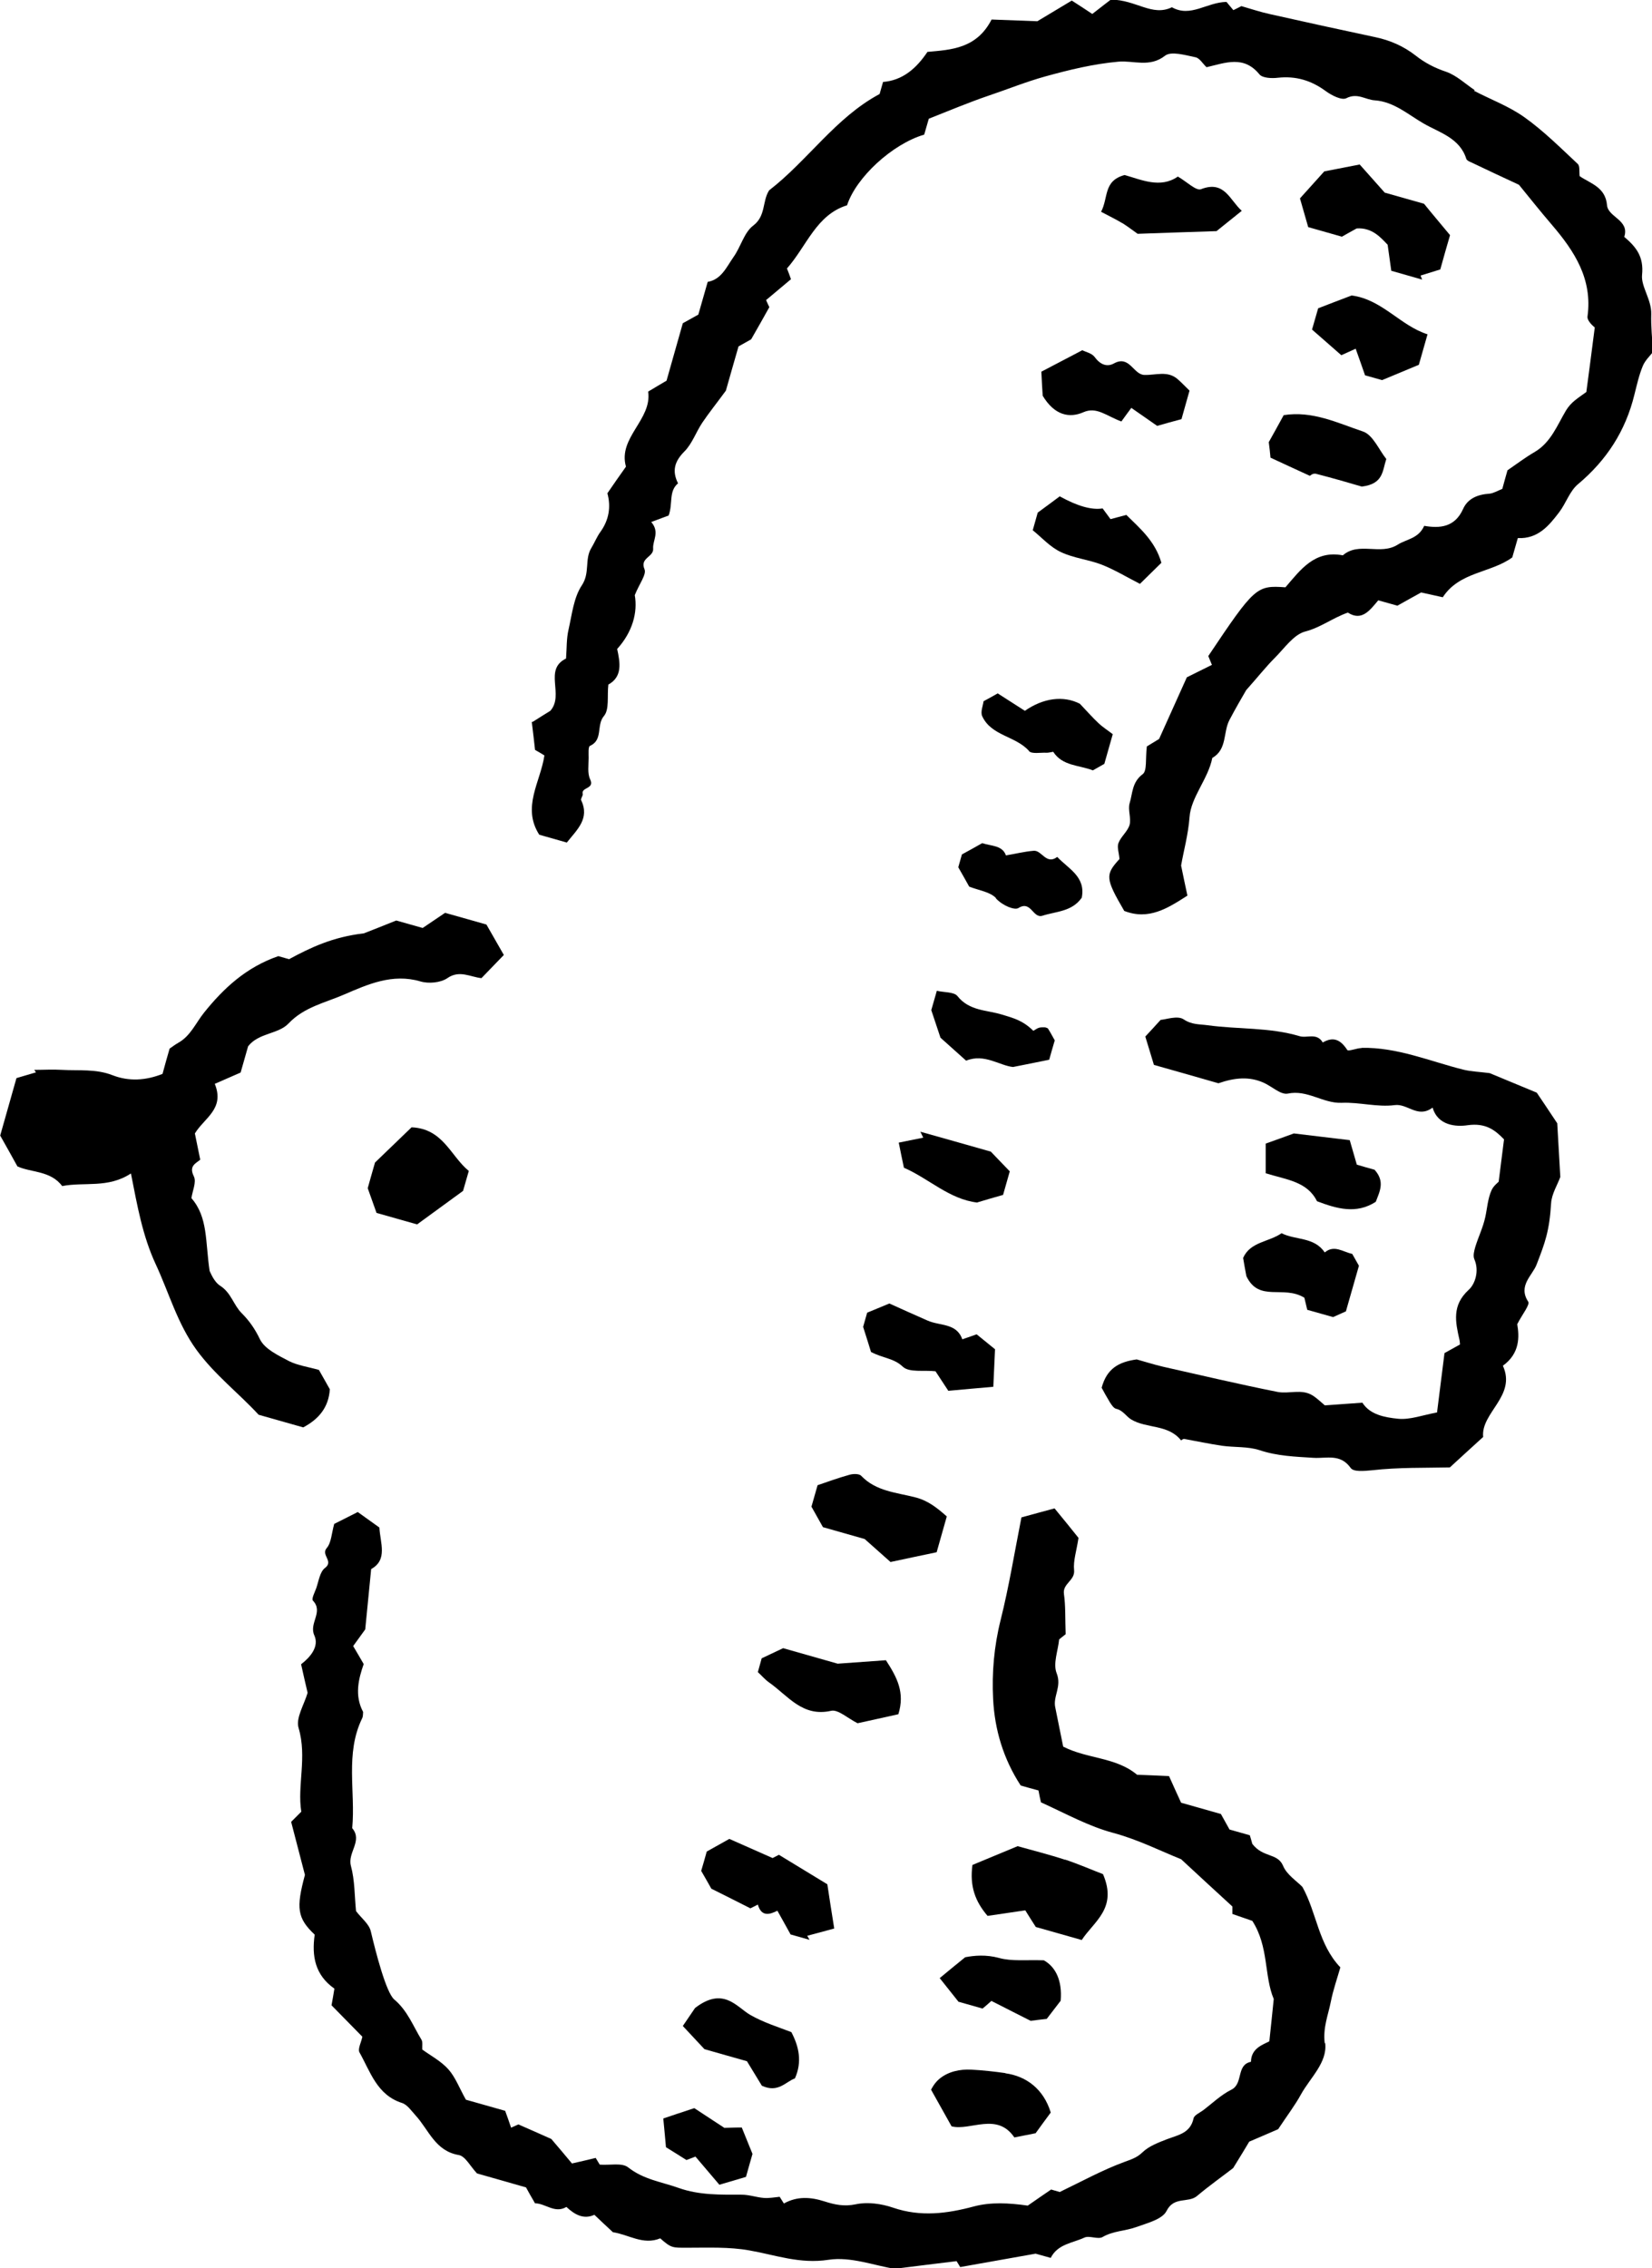
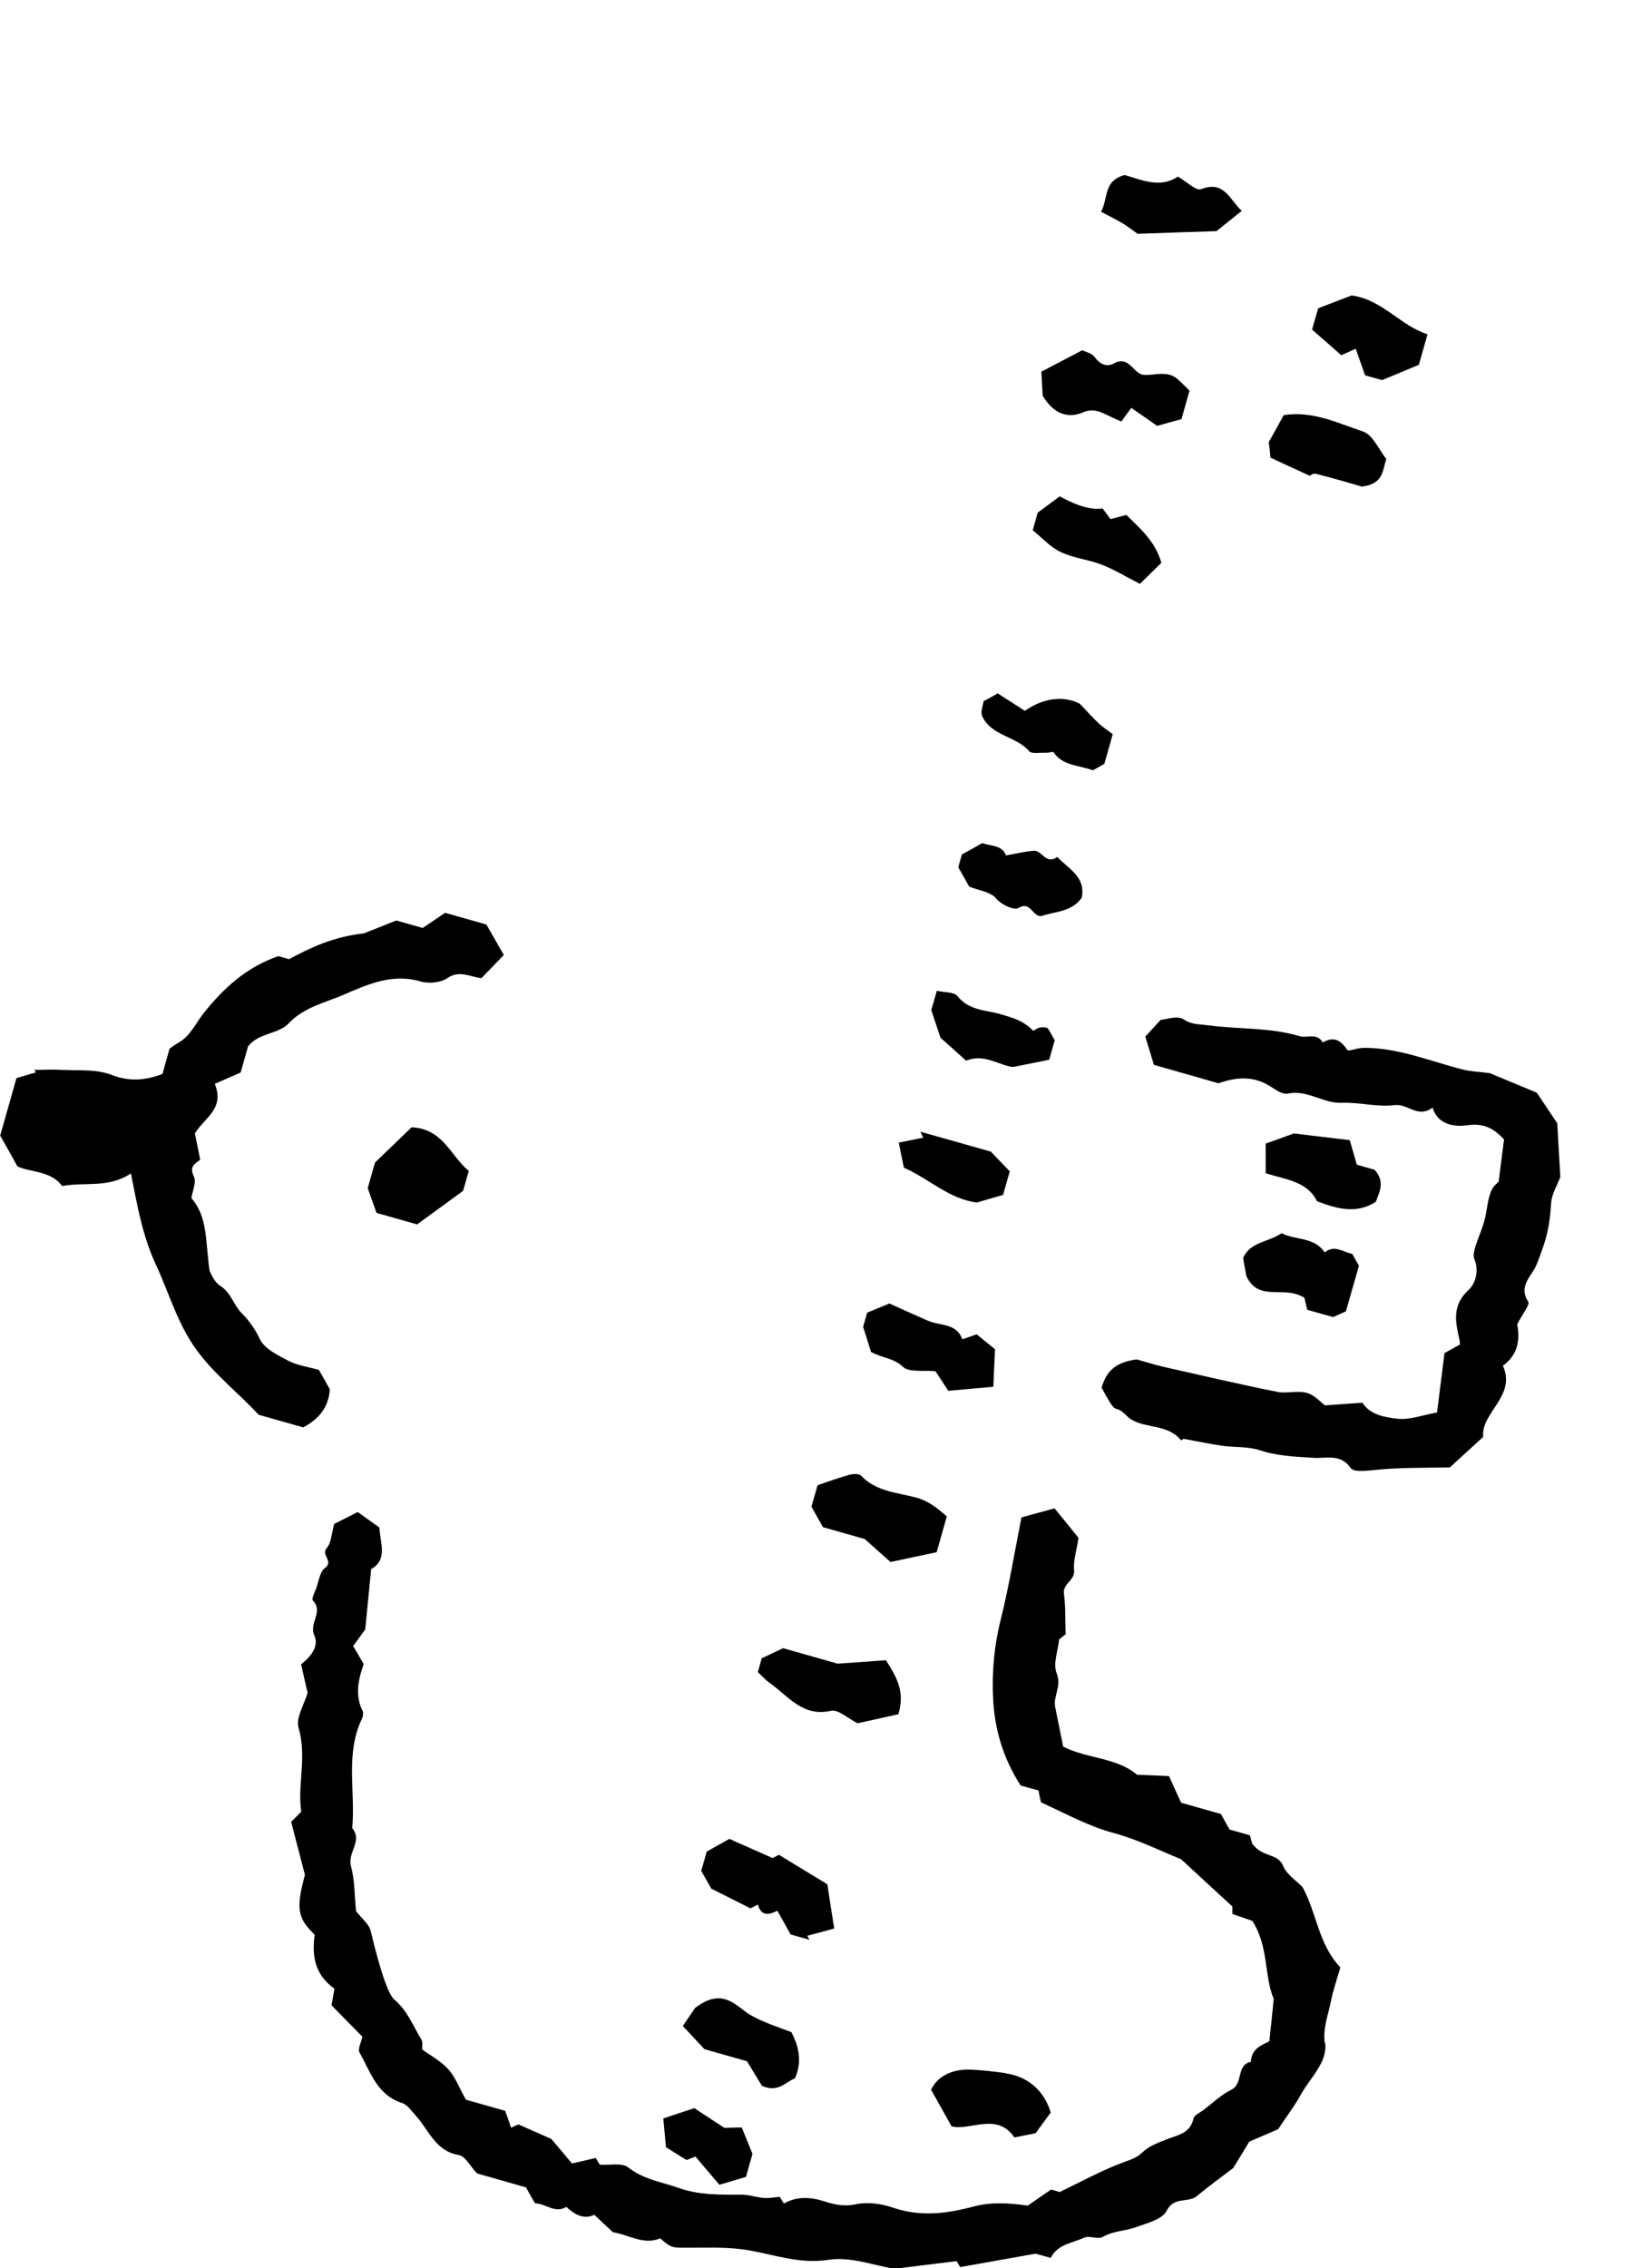
<svg xmlns="http://www.w3.org/2000/svg" id="_レイヤー_2" data-name="レイヤー_2" viewBox="0 0 86.3 118.44">
  <g id="svg">
    <g>
-       <path d="M27.78,37.7c.07.59.13,1.06.17,1.46.23.13.36.21.49.29-.21,1.4-1.19,2.7-.27,4.14.48.14.97.27,1.44.41.53-.67,1.21-1.25.75-2.21-.04-.08.1-.23.08-.33-.09-.36.64-.25.39-.76-.15-.31-.08-.74-.08-1.12,0-.22-.03-.59.07-.63.7-.31.32-1.08.73-1.56.29-.34.16-1.04.23-1.64.74-.41.62-1.13.46-1.86.8-.88,1.08-1.91.92-2.81.24-.6.62-1.08.51-1.35-.26-.61.49-.63.45-1.09-.03-.42.36-.85-.1-1.38.35-.13.67-.25.91-.34.23-.62-.01-1.26.49-1.68-.32-.64-.19-1.14.33-1.66.41-.41.61-1.02.94-1.51.33-.49.7-.95,1.23-1.67.16-.58.42-1.47.66-2.31.3-.17.55-.31.66-.37.37-.65.67-1.17.95-1.68-.07-.15-.14-.29-.17-.37.46-.38.88-.74,1.3-1.09-.07-.2-.14-.39-.21-.56,1.04-1.18,1.53-2.8,3.14-3.3.47-1.45,2.36-3.2,4.03-3.69l.24-.83c1.04-.41,2.08-.85,3.14-1.21.98-.33,1.94-.72,2.95-1,1.27-.35,2.5-.65,3.82-.77.78-.07,1.63.32,2.43-.31.32-.25,1.06-.03,1.59.08.22.04.39.35.58.52.99-.23,1.94-.63,2.76.37.16.2.65.22.97.18.94-.1,1.74.14,2.5.7.3.22.83.49,1.07.37.58-.3,1,.08,1.49.11,1,.07,1.75.75,2.55,1.21.81.47,1.89.75,2.23,1.85.03.08.16.14.26.18.8.38,1.6.76,2.49,1.17.53.65,1.11,1.38,1.72,2.09,1.18,1.38,2.13,2.83,1.86,4.79-.03.25.37.56.38.57-.18,1.38-.31,2.42-.44,3.37-.45.33-.79.52-1.06.96-.46.77-.79,1.68-1.65,2.18-.48.28-.93.62-1.41.95-.09.33-.19.66-.27.97-.25.1-.46.23-.67.25-.6.04-1.13.24-1.38.8-.43.96-1.22,1.02-2.03.88-.3.67-.92.69-1.38.98-.91.58-2.03-.17-2.87.56-1.47-.28-2.2.74-3,1.67-1.51-.11-1.61-.02-4.03,3.59.04.1.08.19.19.46-.44.22-.9.45-1.31.65-.47,1.04-.93,2.06-1.45,3.22-.18.11-.51.31-.64.39-.08.66.02,1.28-.22,1.45-.56.42-.52,1-.68,1.52-.1.34.09.77,0,1.12-.1.35-.45.61-.58.95-.09.22.03.52.05.84-.75.82-.74,1.01.25,2.71,1.28.5,2.27-.14,3.3-.8-.11-.51-.21-.98-.33-1.57.13-.76.37-1.6.44-2.52.07-1.05.97-1.99,1.19-3.1.78-.44.56-1.33.89-1.97.33-.63.69-1.24.88-1.57.64-.72,1.04-1.23,1.5-1.69.5-.5.98-1.21,1.58-1.37.81-.21,1.42-.7,2.23-.99.73.47,1.15-.12,1.59-.64.35.1.68.19,1,.28.42-.24.83-.46,1.24-.69.38.08.76.17,1.13.25.87-1.34,2.51-1.26,3.63-2.08l.29-1.01c1.05.05,1.62-.64,2.16-1.35.36-.47.55-1.11.99-1.47,1.49-1.25,2.48-2.78,2.94-4.67.13-.51.24-1.02.44-1.5.12-.29.37-.52.53-.73-.04-.7-.11-1.34-.09-1.98.02-.75-.54-1.44-.48-2.04.1-.97-.32-1.47-.93-1.99.29-.88-.84-1.02-.9-1.65-.08-.95-.86-1.13-1.43-1.52-.03-.23.02-.53-.1-.64-.9-.84-1.79-1.73-2.79-2.44-.8-.57-1.75-.92-2.63-1.38l.04-.03c-.49-.33-.95-.77-1.49-.96-.6-.2-1.12-.47-1.6-.85-.63-.49-1.34-.8-2.11-.96-1.83-.39-3.67-.79-5.49-1.2-.51-.11-1.01-.28-1.5-.42-.15.08-.3.15-.42.21-.15-.18-.29-.35-.36-.43-1.04.02-1.87.83-2.85.28-1.04.5-1.86-.39-3.19-.4-.13.1-.55.42-.97.75-.33-.22-.6-.4-1.07-.7-.52.31-1.2.72-1.8,1.08-.84-.03-1.65-.06-2.39-.09-.78,1.52-2.11,1.58-3.35,1.69-.59.88-1.31,1.49-2.32,1.57l-.18.63c-2.3,1.23-3.75,3.47-5.77,5.03-.37.57-.16,1.33-.83,1.84-.48.36-.65,1.11-1.03,1.64-.37.53-.64,1.18-1.35,1.3-.18.64-.34,1.19-.49,1.71-.29.16-.55.31-.81.45-.28,1-.57,2-.85,3-.3.18-.6.35-.96.57.21,1.47-1.59,2.4-1.16,3.92-.34.48-.65.92-.97,1.39.19.7.09,1.38-.36,2.01-.19.26-.31.57-.48.85-.36.59-.06,1.29-.49,1.94-.43.64-.52,1.53-.7,2.32-.11.47-.09.97-.13,1.51-1.19.58-.08,1.89-.82,2.73-.24.15-.57.35-.91.57Z" />
      <path d="M69.2,106.68c-.09-.81.18-1.44.32-2.14.12-.61.33-1.21.5-1.8-1.16-1.22-1.22-2.82-1.98-4.2-.3-.31-.82-.64-1.01-1.1-.29-.69-1.04-.41-1.61-1.15-.01-.04-.07-.26-.13-.45l-1.06-.3c-.16-.29-.3-.54-.45-.81-.65-.19-1.32-.37-2.08-.59-.19-.42-.41-.89-.63-1.39-.63-.03-1.17-.05-1.67-.07-1.11-.93-2.6-.82-3.86-1.47-.13-.66-.27-1.35-.41-2.03-.14-.59.35-1.09.07-1.8-.2-.5.07-1.17.13-1.77.15-.12.32-.25.34-.27-.03-.82,0-1.47-.09-2.1-.08-.55.59-.7.53-1.25-.05-.49.13-1,.23-1.68-.34-.43-.79-.98-1.25-1.54-.61.16-1.13.31-1.73.47-.36,1.82-.65,3.61-1.09,5.37-.34,1.36-.46,2.74-.39,4.11.08,1.61.54,3.14,1.44,4.52.23.07.45.13.93.26.03.17.1.51.13.62,1.38.63,2.51,1.26,3.79,1.6,1.3.35,2.52.97,3.53,1.37.99.92,1.82,1.68,2.68,2.47,0,.08,0,.24,0,.39.41.14.78.27,1.04.36.87,1.35.61,2.88,1.12,4.08-.08.75-.14,1.41-.23,2.21-.34.18-.95.36-.96,1.07-.79.16-.38,1.14-1.03,1.46-.54.27-.99.71-1.48,1.08-.18.13-.46.25-.49.42-.17.77-.8.86-1.38,1.08-.46.18-.95.36-1.29.69-.3.29-.6.37-.97.51-1.11.41-2.17.99-3.35,1.56l-.45-.13c-.37.25-.8.55-1.22.84-.98-.14-1.93-.19-2.8.04-1.42.38-2.79.56-4.23.07-.61-.21-1.34-.31-1.95-.18-.61.13-1.11.02-1.64-.15-.72-.23-1.42-.28-2.12.11-.08-.13-.17-.27-.22-.35-.29.03-.56.08-.82.06-.39-.03-.77-.17-1.16-.17-1.11,0-2.22.03-3.29-.35-.9-.32-1.84-.44-2.65-1.08-.32-.25-.95-.1-1.48-.14-.05-.09-.14-.23-.21-.35-.42.1-.83.2-1.24.29-.35-.42-.71-.85-1.08-1.28-.54-.24-1.12-.5-1.72-.76-.06.03-.16.07-.38.17-.11-.32-.22-.64-.31-.88-.46-.13-.8-.23-1.13-.32l-.92-.26c-.33-.58-.54-1.16-.91-1.58-.38-.43-.93-.72-1.37-1.04-.01-.19.03-.39-.04-.51-.44-.72-.73-1.52-1.42-2.1-.43-.36-.97-2.47-1.23-3.57-.09-.38-.5-.69-.77-1.05-.08-.77-.06-1.6-.27-2.37-.18-.69.63-1.3.07-1.96.18-1.91-.38-3.89.52-5.74.05-.1.04-.22.05-.33-.46-.86-.24-1.73.03-2.5-.2-.35-.35-.6-.55-.94.24-.33.49-.68.63-.87.11-1.13.21-2.1.31-3.15.88-.49.47-1.37.43-2.17-.39-.28-.78-.56-1.13-.81-.5.25-.9.46-1.23.62-.14.5-.15.98-.39,1.26-.32.37.38.68-.09,1.04-.27.2-.33.69-.46,1.06-.08.22-.26.56-.17.65.56.59-.22,1.17.07,1.81.27.59-.22,1.15-.69,1.51.12.55.23,1.02.34,1.49-.18.62-.63,1.32-.47,1.84.45,1.52-.08,3.01.14,4.37-.25.25-.4.4-.53.53.24.92.46,1.77.72,2.77-.47,1.74-.4,2.26.51,3.12-.16,1.13.02,2.11,1.03,2.82-.04.26-.09.53-.15.87.52.53,1.05,1.07,1.61,1.64-.06.3-.25.64-.15.82.57,1.01.91,2.22,2.22,2.64.28.09.49.41.71.65.69.75,1.02,1.86,2.26,2.07.34.06.6.59.95.96.83.23,1.71.49,2.56.73.14.25.25.46.47.83.54,0,1.03.55,1.64.19.43.4.9.67,1.46.41.33.31.64.61.97.91.82.12,1.58.69,2.47.32.58.51.63.49,1.41.49,1.09,0,2.19-.05,3.25.14,1.37.24,2.63.72,4.13.49,1.16-.18,2.42.31,3.46.47,1.2-.15,2.23-.28,3.23-.4.11.17.17.27.19.31,1.25-.22,2.47-.44,3.94-.7l.79.22c.37-.73,1.14-.77,1.76-1.06.26-.12.71.11.95-.03.55-.32,1.17-.31,1.73-.51.58-.21,1.39-.41,1.61-.85.39-.78,1.13-.4,1.59-.78.64-.54,1.32-1.02,1.89-1.46.36-.58.67-1.09.84-1.38.73-.31,1.23-.53,1.51-.65.49-.74.89-1.26,1.2-1.83.48-.86,1.37-1.65,1.26-2.65Z" />
      <path d="M71.14,54.73c-.26,0-.7.19-.76.1-.34-.52-.71-.72-1.28-.39-.31-.53-.83-.21-1.21-.33-1.58-.47-3.2-.35-4.8-.57-.43-.06-.83-.02-1.26-.31-.32-.21-.92.01-1.2.03-.35.39-.57.62-.8.87.16.53.32,1.04.45,1.48,1.23.35,2.34.66,3.37.96.84-.29,1.6-.37,2.36-.03.43.19.89.64,1.26.57,1.03-.22,1.84.52,2.82.48.92-.04,1.87.24,2.77.12.68-.09,1.2.71,1.98.13.27.95,1.24,1.01,1.83.92.94-.13,1.43.25,1.9.74-.09.71-.17,1.36-.28,2.21-.02.03-.26.2-.37.44-.2.44-.23.96-.33,1.41-.12.55-.36,1.03-.52,1.55-.06.21-.13.47-.05.65.27.62.03,1.31-.3,1.6-.88.81-.69,1.67-.48,2.6.02.08.02.17.03.25-.27.15-.52.29-.81.45-.13,1.03-.26,2.08-.39,3.1-.76.14-1.41.39-2.03.33-.7-.07-1.47-.21-1.87-.84-.72.05-1.36.1-1.96.14-.24-.2-.43-.39-.66-.53-.57-.34-1.21-.06-1.8-.17-2.01-.4-4-.87-6-1.32-.51-.12-1-.28-1.37-.38-.93.13-1.56.47-1.83,1.48.1.19.26.48.43.76.09.14.2.31.33.34.36.08.53.41.79.56.8.48,1.93.24,2.6,1.09,0,0,.1-.08.15-.08.66.12,1.32.26,1.99.36.65.09,1.35.03,1.96.23.93.31,1.87.34,2.82.4.69.04,1.4-.23,1.94.53.15.21.68.16,1.11.12,1.39-.16,2.8-.12,4.07-.15.59-.54,1.11-1.02,1.74-1.59-.13-1.27,1.75-2.14,1.03-3.72.9-.65.86-1.53.75-2.17.27-.53.68-1.02.57-1.18-.54-.83.22-1.36.44-1.93.44-1.14.67-1.74.76-3.21.03-.49.34-.97.48-1.37-.06-1.07-.12-2.09-.16-2.8-.48-.72-.81-1.22-1.07-1.6-.94-.39-1.76-.73-2.46-1.02-.53-.07-.96-.08-1.37-.18-1.76-.44-3.46-1.18-5.33-1.14Z" />
      <path d="M3.24,61.94c1.16-.23,2.4.13,3.6-.66.34,1.73.61,3.26,1.29,4.73.7,1.5,1.13,3.1,2.14,4.49.95,1.3,2.21,2.26,3.24,3.38.81.23,1.59.45,2.33.66.83-.44,1.33-1.06,1.39-1.99-.17-.3-.34-.61-.57-1.01-.56-.16-1.1-.23-1.56-.46-.57-.3-1.27-.63-1.52-1.14-.26-.54-.55-.96-.96-1.37-.42-.42-.54-1.05-1.11-1.42-.35-.22-.52-.72-.56-.78-.23-1.55-.08-2.8-.95-3.8.05-.37.27-.84.13-1.13-.28-.56.1-.68.33-.88-.1-.5-.2-.98-.28-1.37.5-.82,1.57-1.28,1.04-2.59.42-.18.89-.39,1.35-.59l.39-1.37c.55-.71,1.58-.63,2.11-1.19.82-.87,1.94-1.09,2.92-1.52,1.21-.52,2.51-1.11,3.97-.68.43.13,1.06.07,1.41-.17.63-.44,1.2-.06,1.78,0,.43-.44.8-.83,1.17-1.21-.33-.57-.62-1.08-.91-1.59-.65-.18-1.32-.38-2.16-.61-.32.22-.75.51-1.17.79-.49-.14-.93-.26-1.38-.39-.68.27-1.35.54-1.69.67-1.63.19-2.78.74-3.91,1.35l-.56-.16c-1.68.58-2.86,1.68-3.88,2.95-.44.55-.71,1.23-1.37,1.59-.14.08-.27.18-.43.29-.13.44-.25.88-.37,1.32-.88.35-1.76.4-2.61.07-.87-.34-1.75-.23-2.63-.28-.49-.03-.98,0-1.46,0,.03.04.06.09.09.13-.39.11-.77.23-1.02.3-.32,1.14-.59,2.09-.85,3,.3.53.58,1.03.9,1.61.71.33,1.73.21,2.34,1.03Z" />
-       <path d="M72.32,10.04c-.53-.59-.92-1.04-1.29-1.45-.72.14-1.35.26-1.85.36-.47.52-.86.95-1.27,1.41.15.52.3,1.04.43,1.5.66.19,1.21.34,1.76.5.26-.15.52-.29.77-.43.82-.06,1.28.5,1.62.85.09.61.14,1.03.19,1.36.63.18,1.12.32,1.61.46-.03-.07-.05-.14-.08-.21.38-.12.77-.24,1.03-.32.19-.68.33-1.18.51-1.79-.47-.57-.9-1.07-1.36-1.64-.71-.2-1.48-.42-2.05-.58Z" />
-       <path d="M55.64,97.12c-.82-.27-1.66-.48-2.48-.71-.82.34-1.62.67-2.36.98-.15,1.11.14,1.9.79,2.66.64-.09,1.28-.19,1.97-.29.19.3.39.63.55.87.87.25,1.64.46,2.4.68.63-.97,1.88-1.65,1.11-3.44-.55-.21-1.26-.52-1.98-.76Z" />
      <path d="M44.99,77.07c-.11-.12-.44-.11-.63-.05-.58.16-1.15.37-1.65.54l-.32,1.12c.2.36.4.72.6,1.07.89.25,1.62.46,2.18.62.51.46.92.81,1.35,1.2.83-.18,1.61-.34,2.41-.51.19-.67.36-1.26.53-1.87-.49-.43-.97-.83-1.66-1-.97-.25-2.03-.31-2.8-1.11Z" />
      <path d="M39.19,99.66c.1-.05.25-.12.4-.2.18.63.59.54,1.02.32.24.42.46.83.69,1.24l.99.28c-.04-.07-.08-.14-.12-.21.45-.12.89-.24,1.41-.38-.14-.88-.26-1.62-.36-2.31-.86-.52-1.69-1.03-2.53-1.54-.14.07-.29.15-.33.17-.82-.36-1.58-.7-2.26-1-.47.26-.82.46-1.18.66-.09.33-.19.67-.29,1.01.2.34.4.7.53.93.73.37,1.37.68,2.03,1.02Z" />
      <path d="M54.46,20.65c.63,1.06,1.42,1.19,2.13.88.7-.31,1.2.19,1.99.48.2-.28.41-.56.52-.71.52.36.92.64,1.35.94.38-.11.85-.24,1.27-.35l.42-1.49c-.24-.23-.42-.43-.62-.6-.53-.46-1.15-.2-1.74-.22-.58-.02-.77-1.05-1.59-.6-.38.21-.73.04-1.01-.34-.15-.2-.47-.26-.64-.35-.73.38-1.4.73-2.14,1.12.02.47.05.95.07,1.25Z" />
      <path d="M46.27,86.7c-.67.05-1.42.1-2.51.18l-2.85-.81c-.45.21-.82.39-1.12.53l-.2.72c.21.19.38.4.6.55.98.69,1.73,1.81,3.23,1.47.36-.08.86.39,1.38.65.61-.13,1.35-.3,2.13-.47.35-1.13-.06-1.91-.65-2.82Z" />
      <path d="M51.98,70.46c-.39-.32-.68-.55-.96-.78-.22.08-.43.15-.75.26-.3-.86-1.17-.69-1.82-.98-.7-.31-1.4-.62-1.99-.89-.47.19-.88.37-1.16.48l-.21.74c.22.69.34,1.08.41,1.31.64.34,1.19.32,1.66.77.34.32,1.12.17,1.71.24.21.32.42.64.67,1.02.78-.07,1.52-.14,2.35-.21.03-.72.06-1.31.09-1.96Z" />
      <path d="M24.48,61.14c-.94-.77-1.33-2.2-2.98-2.27-.6.58-1.26,1.21-1.91,1.84-.16.55-.31,1.09-.38,1.34.22.61.35.99.46,1.29.72.2,1.33.38,2.12.6.82-.6,1.62-1.18,2.4-1.75.1-.35.19-.67.3-1.04Z" />
      <path d="M69.2,65.4c-.55-.82-1.54-.63-2.25-1-.68.47-1.63.44-2.01,1.29.05.31.11.63.17.95.66,1.39,1.93.45,3.03,1.13.01.06.1.4.15.63.56.16,1,.28,1.35.38.29-.13.5-.22.67-.3.24-.83.46-1.61.68-2.38-.12-.21-.23-.41-.35-.62-.48-.1-.94-.49-1.43-.08Z" />
      <path d="M58.02,27.12c-.19-.25-.31-.43-.42-.57q-.85.14-2.24-.63c-.31.23-.67.5-1.15.85l-.26.92c.46.37.91.88,1.47,1.14.67.32,1.45.39,2.14.66.66.26,1.27.63,1.99,1,.46-.45.79-.78,1.12-1.1-.32-1.13-1.13-1.81-1.83-2.5-.36.1-.62.16-.83.22Z" />
      <path d="M58.63,11.65c.32.2.61.43.8.56,1.36-.05,2.59-.09,4.12-.14.26-.21.77-.62,1.32-1.06-.63-.56-.9-1.61-2.13-1.13-.25.1-.73-.38-1.21-.66-.91.64-1.92.16-2.78-.08-1.12.3-.84,1.18-1.23,1.92.45.24.79.4,1.1.59Z" />
      <path d="M74.58,17.46c-1.43-.45-2.37-1.82-3.97-2.03-.63.24-1.24.47-1.75.67l-.32,1.11c.54.47,1.05.92,1.53,1.34.23-.1.37-.17.75-.34.17.49.35.97.49,1.39l.89.25c.64-.27,1.25-.52,1.92-.8l.45-1.58Z" />
      <path d="M71.82,61.09c-.28-.08-.65-.18-.94-.27-.13-.46-.24-.83-.37-1.28-1.07-.13-2.12-.25-2.92-.35-.58.21-1.01.37-1.47.53,0,.58,0,1.07,0,1.55,1.1.34,2.17.43,2.68,1.46,1.03.39,2.05.69,3.07.03.2-.53.5-1.06-.07-1.68Z" />
      <path d="M52.02,46.91c.37.4.99.63,1.18.51.67-.42.75.56,1.26.4.72-.23,1.54-.21,2.05-.94.22-1.1-.7-1.51-1.28-2.13-.58.44-.81-.37-1.24-.32-.48.04-.95.16-1.44.24-.19-.54-.78-.48-1.24-.64-.35.2-.71.4-1.06.59-.06.22-.13.45-.19.67.2.35.4.7.57,1.01.5.2,1.1.27,1.41.61Z" />
      <path d="M53.75,39.22c.15.17.61.07.93.09.1,0,.21-.03.34-.05.48.75,1.36.69,2.07.97.21-.12.41-.23.6-.34.14-.49.28-.98.44-1.55-.26-.2-.53-.37-.76-.59-.28-.26-.53-.55-.96-1-.86-.44-1.91-.3-2.87.37-.56-.36-1.01-.65-1.42-.91-.29.16-.49.28-.74.41-.03.24-.17.56-.07.78.47,1.03,1.74,1.03,2.44,1.81Z" />
      <path d="M68.7,24.73c.94.24,1.86.51,2.44.68,1.14-.14,1.07-.82,1.28-1.44-.38-.47-.7-1.27-1.23-1.44-1.31-.44-2.63-1.09-4.13-.85-.26.48-.54.98-.78,1.41.04.31.07.57.09.81.64.3,1.28.59,2.06.95-.02.01.15-.14.27-.11Z" />
      <path d="M52.52,108.26c-.57-.08-1.19-.15-1.78-.18-.58-.03-1.22.09-1.7.51-.24.21-.39.51-.4.54.4.72.71,1.26,1.07,1.91.98.25,2.37-.76,3.28.58.42-.08.79-.16,1.11-.22.27-.37.52-.72.79-1.08-.37-1.22-1.27-1.9-2.37-2.05Z" />
      <path d="M41.53,108.53c.38-.86.21-1.65-.19-2.41-.73-.28-1.45-.5-2.15-.9-.71-.41-1.4-1.5-2.88-.36-.06.09-.33.49-.64.94.42.45.79.85,1.13,1.21.78.22,1.5.43,2.22.63.29.47.58.95.78,1.28.85.39,1.23-.2,1.72-.38Z" />
-       <path d="M50.06,104.53c.2.06.68.19,1.27.36.19-.16.4-.34.46-.4.79.4,1.45.74,2.05,1.04.3-.04.57-.07.84-.1.26-.34.52-.68.73-.95.09-1.06-.27-1.77-.88-2.11-.93-.03-1.67.06-2.33-.12-.69-.19-1.31-.13-1.78-.04-.51.41-.88.72-1.33,1.09.29.37.58.73.97,1.22Z" />
      <path d="M50.47,55.39c.95-.39,1.75.26,2.45.33.75-.15,1.32-.26,1.89-.38.1-.35.19-.68.29-1.01-.12-.21-.22-.41-.35-.61-.02-.04-.1-.05-.15-.07-.11,0-.22-.01-.32.02-.11.03-.2.11-.3.16-.55-.54-1.02-.66-1.65-.85-.78-.24-1.69-.18-2.31-.96-.18-.23-.72-.19-1.08-.28-.11.39-.19.67-.29,1.01.19.56.34,1.03.48,1.44.47.42.9.81,1.34,1.2Z" />
      <path d="M51.06,62.79c.47-.14.94-.28,1.34-.39l.35-1.23c-.36-.37-.69-.72-.99-1.03-1.26-.36-2.47-.7-3.68-1.04.05.1.1.21.15.31-.45.09-.9.18-1.28.26.11.53.17.85.27,1.31,1.31.57,2.37,1.65,3.84,1.82Z" />
      <path d="M37.84,111.12c-.74-.48-1.32-.87-1.57-1.03-.74.24-1.17.39-1.62.54.06.6.1,1.07.14,1.5.38.24.73.45,1.07.67.13-.05.29-.11.47-.18.49.58.88,1.03,1.25,1.47.48-.14.95-.28,1.39-.41.14-.51.27-.95.34-1.2-.22-.55-.39-.97-.56-1.38-.45,0-.8.02-.93.02Z" />
    </g>
  </g>
</svg>